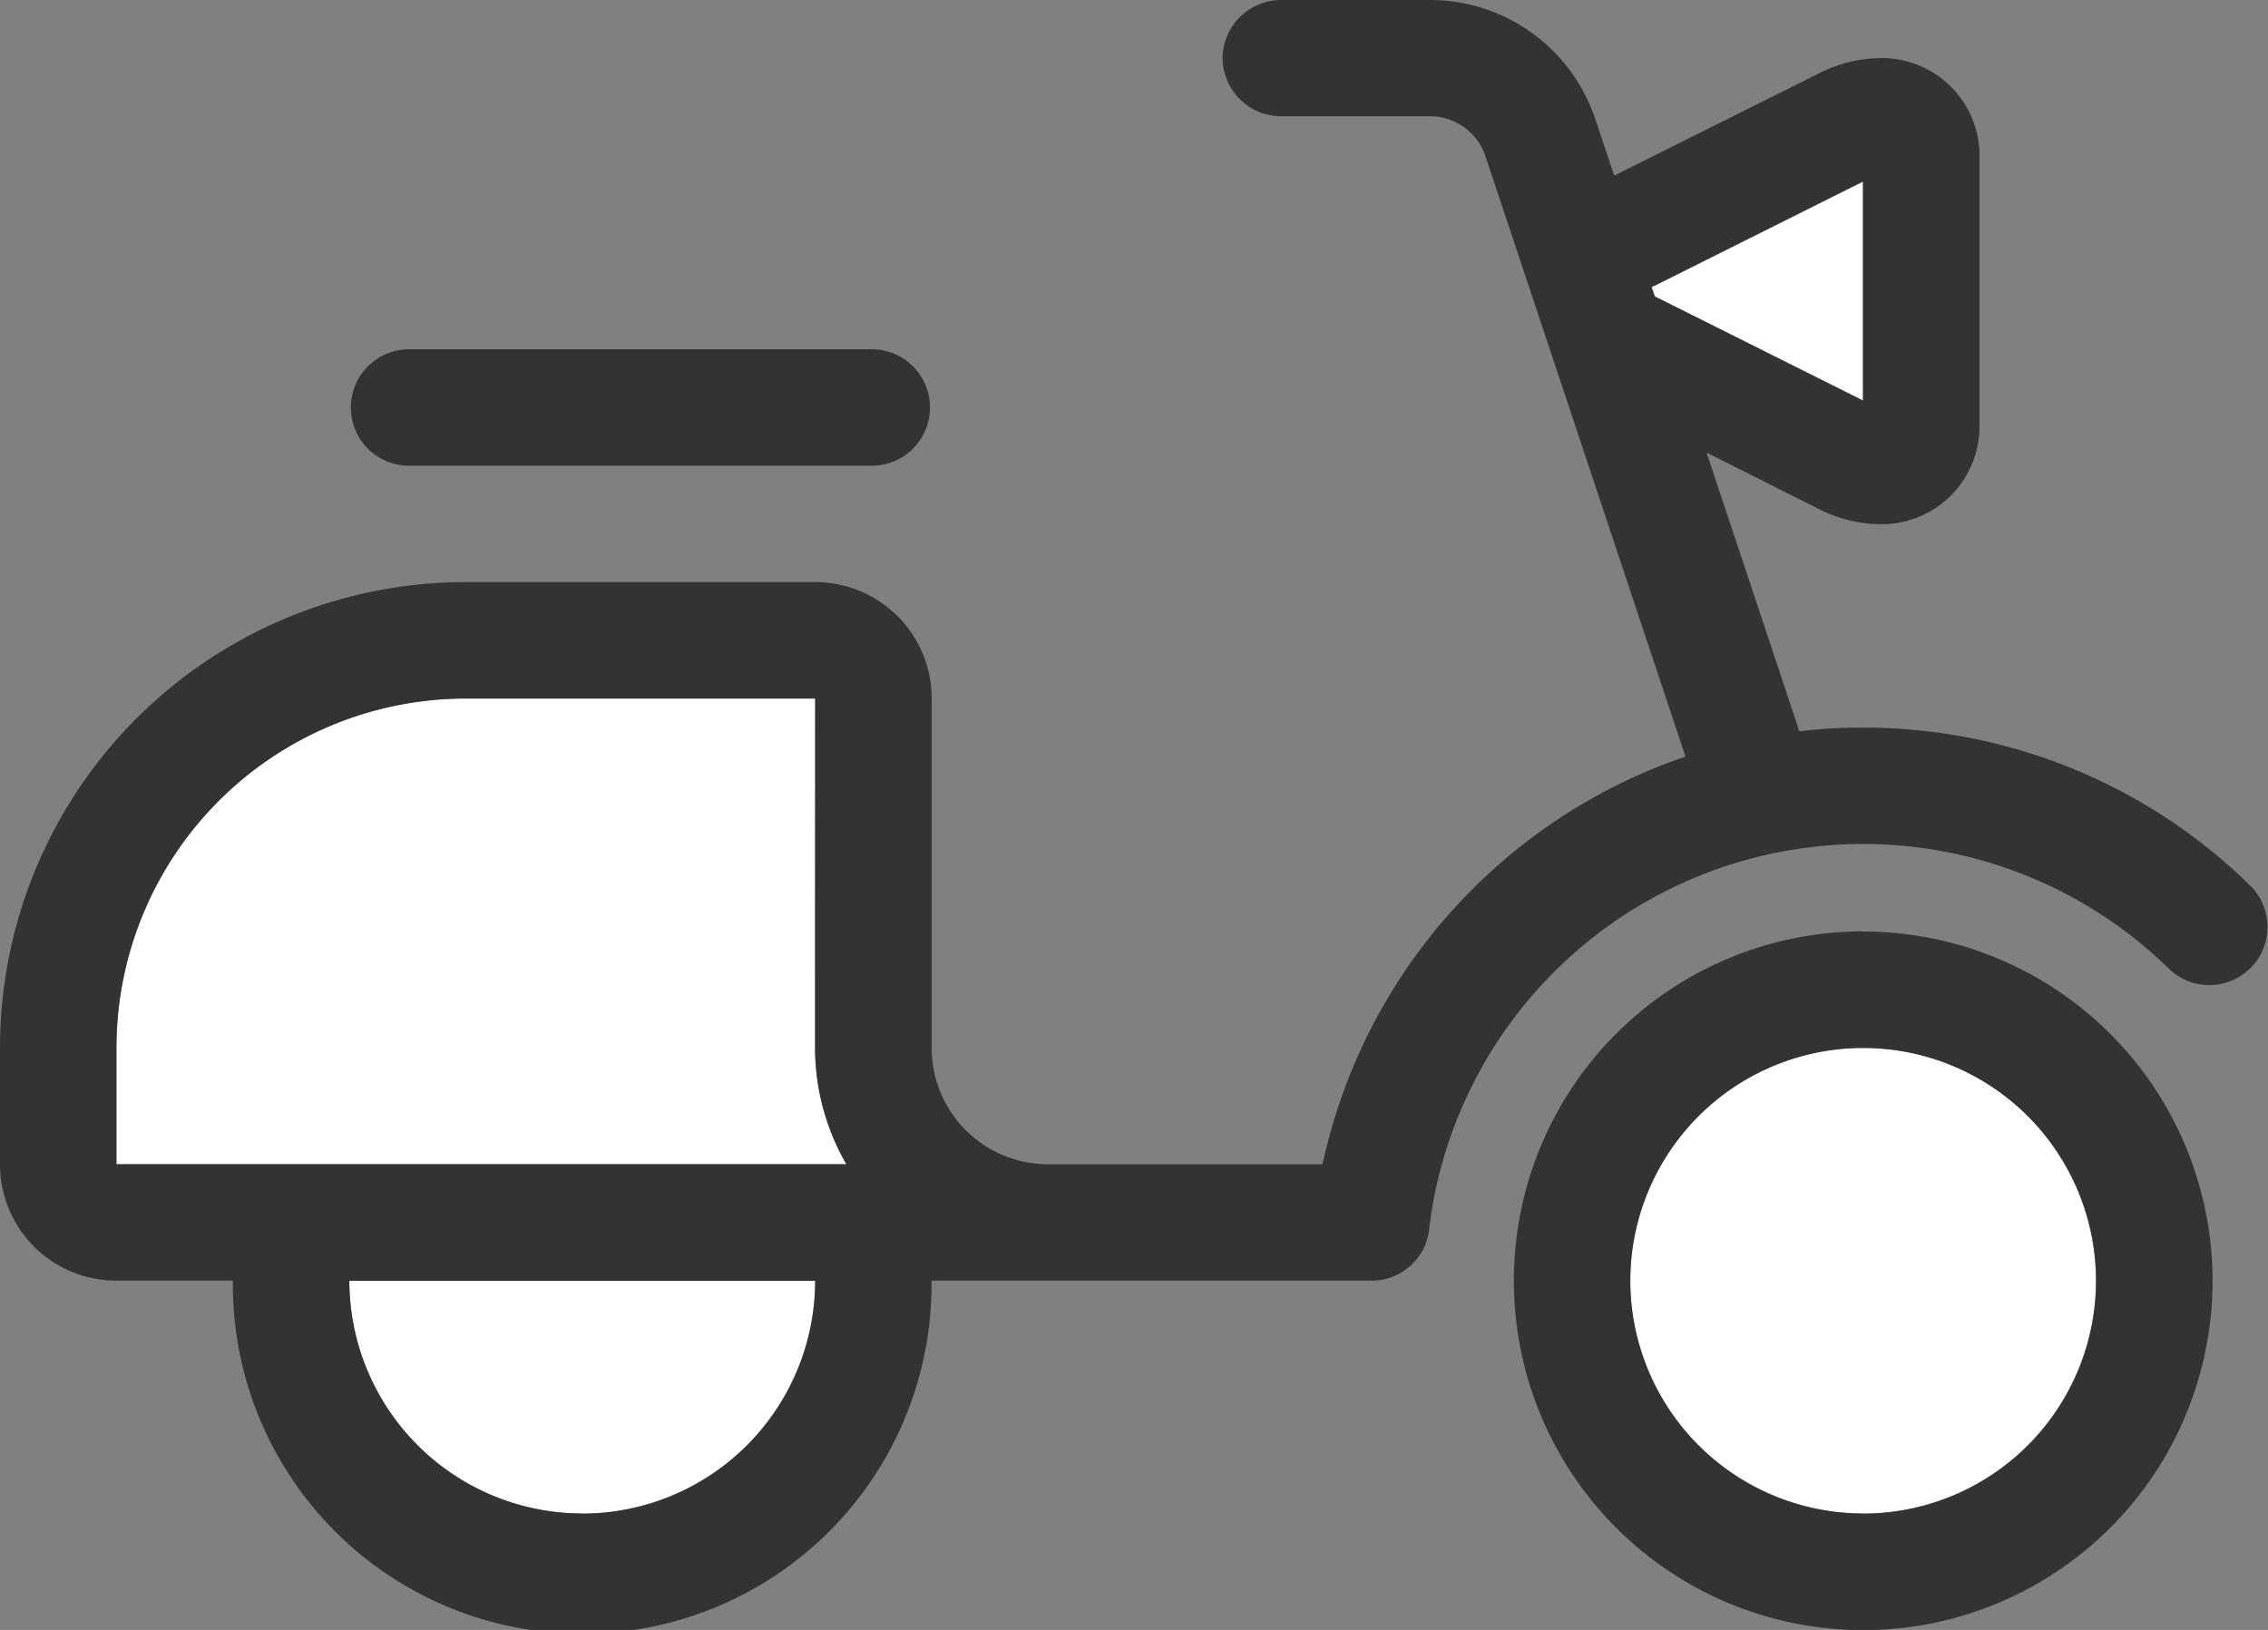
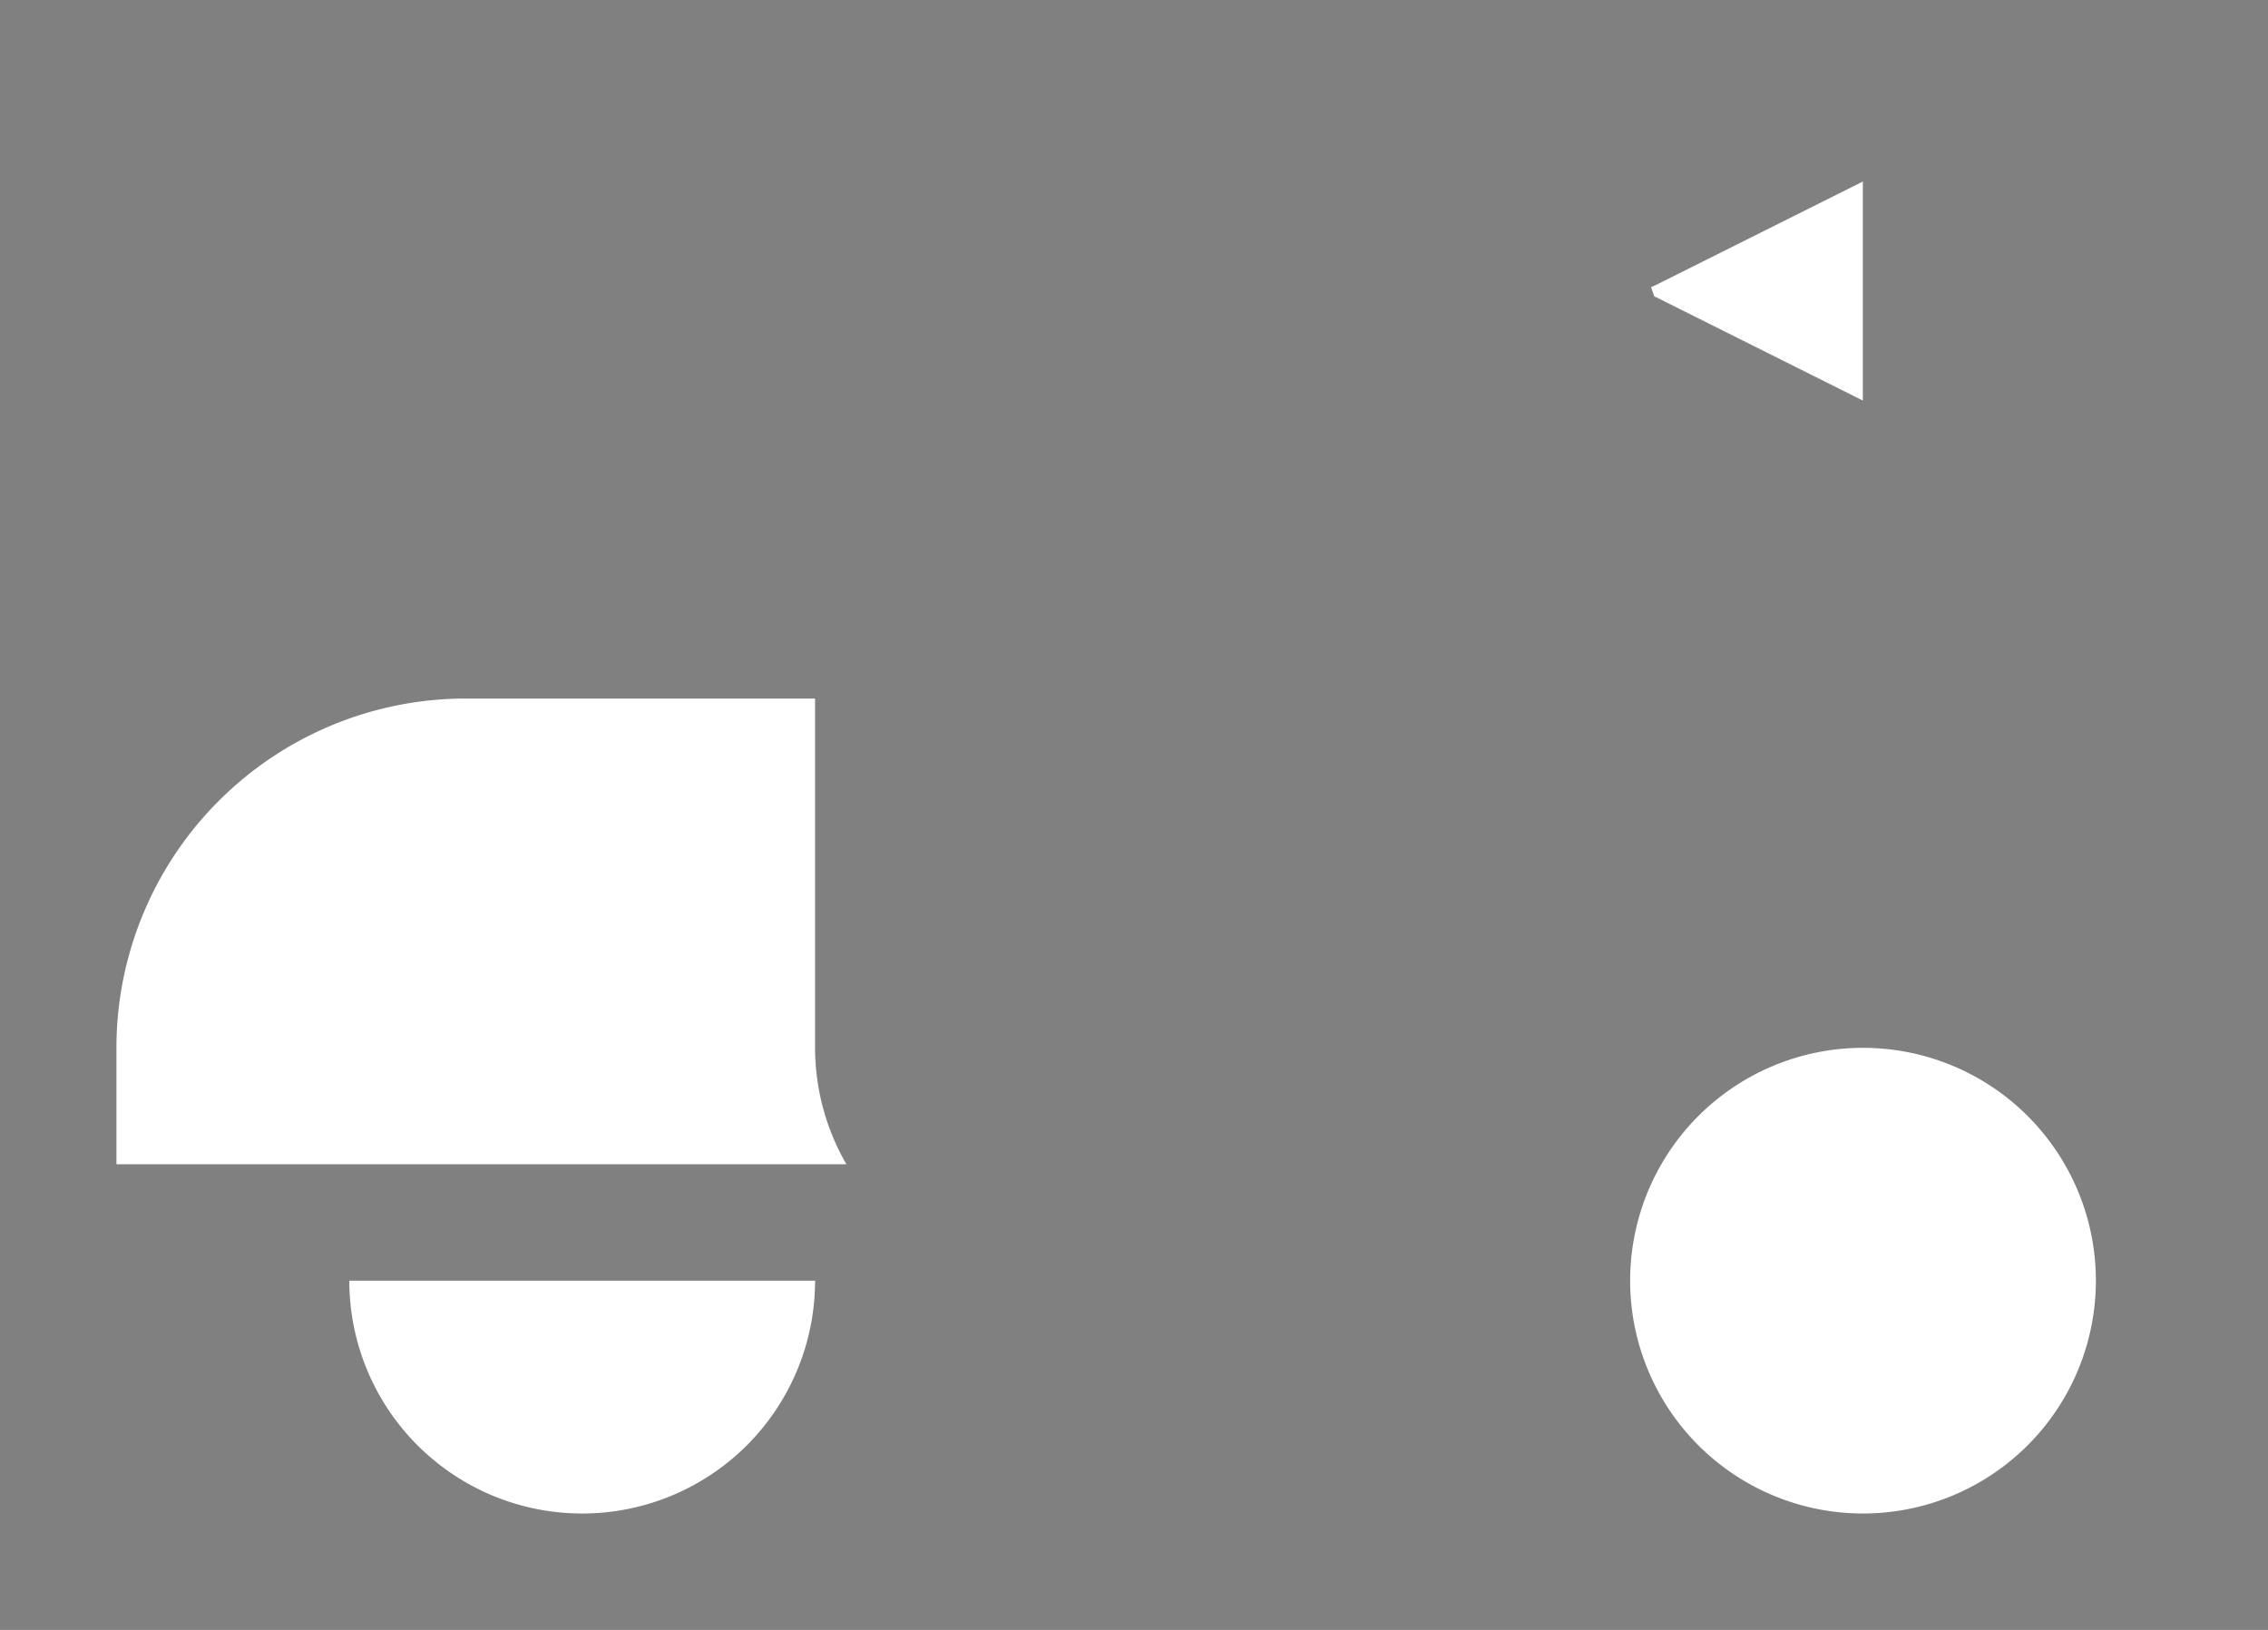
<svg xmlns="http://www.w3.org/2000/svg" width="54.249" height="38.993" viewBox="0 0 54.249 38.993">
  <rect x="0" y="0" width="54.249" height="38.993" fill="#808080" stroke="none" />
  <g id="scooter-blanc" transform="translate(0 -32)">
    <path id="Tracé_141" data-name="Tracé 141" d="M32,102.624v2.785H49.46a5.574,5.574,0,0,1-.749-2.785V94.268H40.356A8.358,8.358,0,0,0,32,102.624Zm5.57,5.57a5.57,5.57,0,1,0,11.141,0Zm30.637,0a5.57,5.57,0,1,0,5.57-5.57A5.57,5.57,0,0,0,68.207,108.194Zm.5-23.77.078.226c.017.009.026.009.044.017l4.944,2.472V81.9l-4.944,2.472c-.035.017-.078.035-.113.052Z" transform="translate(-29.215 -45.557)" fill="#fff" />
-     <path id="Tracé_142" data-name="Tracé 142" d="M29.244,33.393A1.4,1.4,0,0,1,30.637,32H34.2a4.166,4.166,0,0,1,3.96,2.855L38.61,36.2l4.935-2.463a3.3,3.3,0,0,1,1.471-.348,2.335,2.335,0,0,1,2.333,2.341V42.2a2.342,2.342,0,0,1-2.341,2.341,3.323,3.323,0,0,1-1.471-.348L40.82,42.827l2.219,6.667a12.562,12.562,0,0,1,1.523-.087,13.189,13.189,0,0,1,9.269,3.786,1.391,1.391,0,0,1-1.95,1.984,10.456,10.456,0,0,0-17.477,5,9.518,9.518,0,0,0-.218,1.227A1.386,1.386,0,0,1,32.8,62.637H22.281a8.356,8.356,0,1,1-16.711,0H2.785A2.782,2.782,0,0,1,0,59.852V57.067A11.14,11.14,0,0,1,11.141,45.926H19.5a2.782,2.782,0,0,1,2.785,2.785v8.356a2.782,2.782,0,0,0,2.785,2.785h6.563c.026-.113.052-.218.078-.331A13.247,13.247,0,0,1,40.316,50.1l-4.787-14.37a1.4,1.4,0,0,0-1.323-.949H30.637A1.4,1.4,0,0,1,29.244,33.393Zm10.331,5.7c.017.009.026.009.044.017l4.944,2.472v-5.24l-4.944,2.472c-.035.017-.078.035-.113.052l.078.226ZM9.748,40.356H20.889a1.393,1.393,0,0,1,0,2.785H9.748a1.393,1.393,0,0,1,0-2.785ZM19.5,48.711H11.141a8.358,8.358,0,0,0-8.356,8.356v2.785h17.46a5.574,5.574,0,0,1-.749-2.785Zm-5.57,19.5a5.576,5.576,0,0,0,5.57-5.57H8.356A5.576,5.576,0,0,0,13.926,68.207Zm30.637,0a5.57,5.57,0,1,0-5.57-5.57A5.57,5.57,0,0,0,44.563,68.207Zm0-13.926a8.356,8.356,0,1,1-8.356,8.356A8.356,8.356,0,0,1,44.563,54.281Z" fill="#333" />
  </g>
</svg>